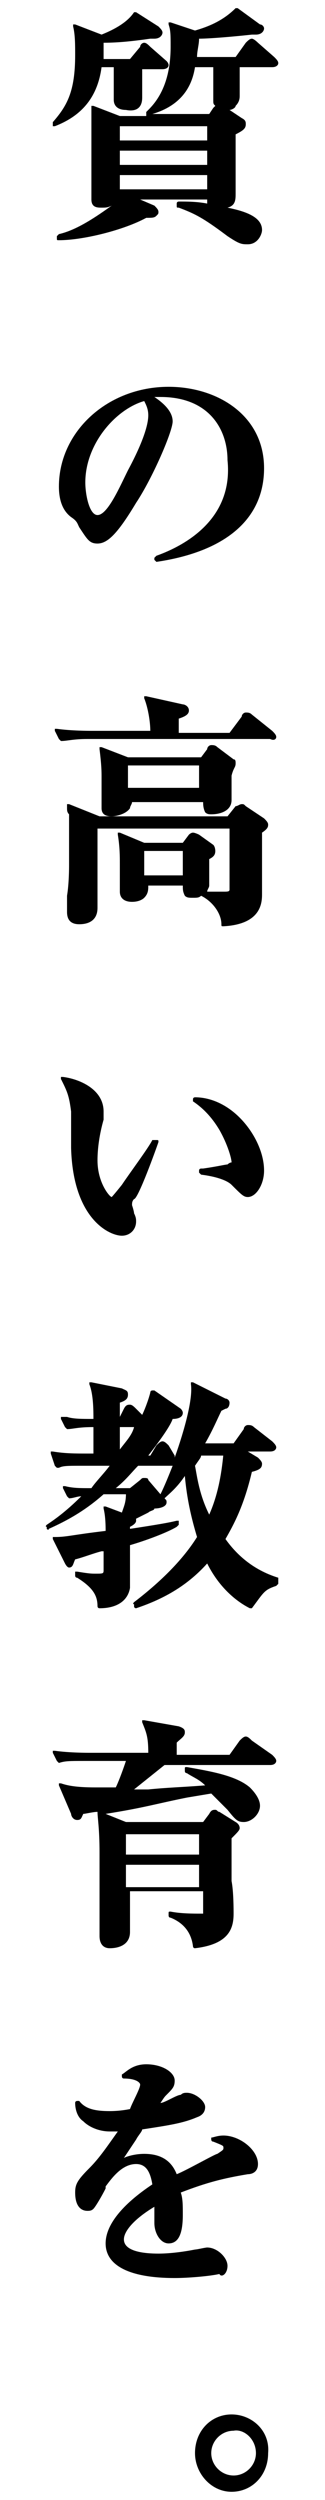
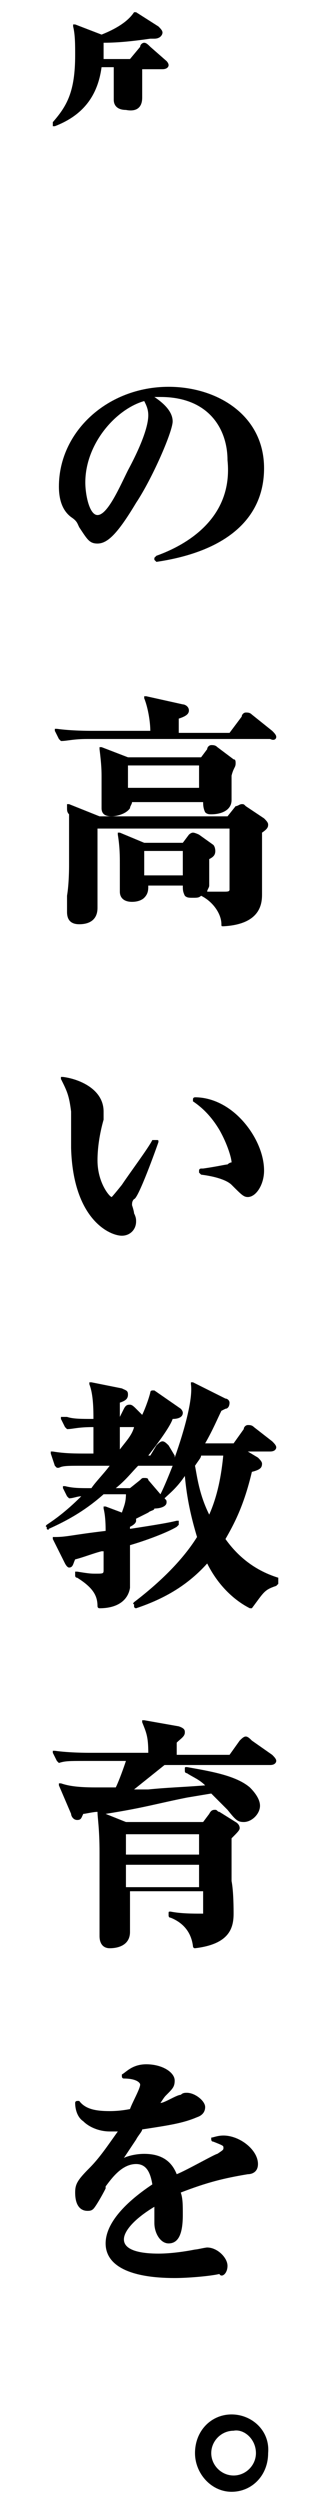
<svg xmlns="http://www.w3.org/2000/svg" xml:space="preserve" style="enable-background:new 0 0 16 122.8" viewBox="0 0 16 122.8">
-   <path d="M8.4 2.3c0 2.1-.9 2.9-1.2 3.2v.2H5.9l-1.3-.5h-.1v4.6c0 .4.3.4.5.4s.3 0 .5-.1c-.7.5-1.7 1.2-2.6 1.4l-.1.1v.1c0 .1 0 .1.1.1 1.2 0 3.2-.5 4.3-1.1.3 0 .4 0 .5-.1.1-.1.1-.1.1-.2s-.1-.2-.2-.3l-.7-.3h3.3v.2c-.5-.1-1-.1-1.4-.1 0 0-.1 0-.1.1v.1c0 .1 0 .1.1.1.8.3 1.2.5 2.4 1.4.6.4.7.4 1 .4.5 0 .7-.5.7-.7 0-.6-.7-.9-1.7-1.1.4-.1.4-.4.4-.7V6.6c.4-.2.5-.3.5-.5 0-.1 0-.2-.2-.3l-.6-.4c.1 0 .3-.1.3-.2.2-.2.2-.4.2-.5V3.3h1.6c.2 0 .3-.1.3-.2s-.1-.2-.2-.3l-.8-.7s-.2-.2-.3-.2c-.1 0-.2.1-.3.2l-.5.7H9.7c0-.3.1-.6.1-.9.5 0 1.7-.1 2.6-.2h.2c.3 0 .4-.2.4-.3 0-.1-.1-.2-.2-.2L11.7.4h-.1c-.6.6-1.3.9-2 1.1l-1.2-.4h-.1v.1c.1.3.1.5.1 1.1zM5.9 6.9v-.7h4.3v.7H5.9zm0 1.2v-.7h4.3v.7H5.9zm4.3.5v.7H5.9v-.7h4.3zm-.6-5.3h.9v1.6c0 .2 0 .2.1.3l-.1.1-.2.3H7.5c1.7-.5 2-1.7 2.1-2.3z" />
  <path d="M2.6 6.2c.1 0 .1 0 0 0h.1C4 5.7 4.8 4.8 5 3.3h.6v1.6c0 .3.2.5.6.5.5.1.8-.1.8-.6V3.4h1c.2 0 .3-.1.3-.2S8.2 3 8.2 3l-.8-.7c-.1-.1-.2-.2-.3-.2-.1 0-.2.1-.2.2l-.5.6H5.1v-.8c.8 0 1.6-.1 2.3-.2h.2c.3 0 .4-.2.4-.3 0-.1-.1-.2-.2-.3L6.7.6h-.1C6.4.9 6 1.3 5 1.7l-1.3-.5h-.1v.1c.1.4.1.9.1 1.4 0 1.8-.4 2.5-1.1 3.3v.2zM7.7 27.3l-.1.1v.1l.1.1c3.4-.5 5.3-2.1 5.3-4.6 0-2.6-2.3-4-4.7-4-3 0-5.4 2.2-5.4 4.9 0 .7.2 1.2.6 1.5.3.2.3.3.4.5.4.6.5.8.9.8.5 0 1-.5 1.9-2 .8-1.2 1.8-3.5 1.8-4 0-.4-.3-.8-.9-1.2h.3c2.4 0 3.3 1.6 3.3 3.1.3 2.9-2.1 4.2-3.5 4.7zm-.4-6.9c0 .5-.3 1.4-1 2.7-.4.8-1 2.2-1.5 2.2-.4 0-.6-1-.6-1.6 0-1.9 1.5-3.6 2.9-4 .1.2.2.4.2.7zM13.2 40.5c0-.1-.1-.2-.2-.3l-.9-.6c-.1-.1-.1-.1-.2-.1s-.2.1-.3.1l-.4.5H4.9l-1.5-.6h-.1v.2c0 .1 0 .2.1.3v2.5c0 .1 0 .9-.1 1.5v.8c0 .4.2.6.6.6.6 0 .9-.3.9-.8V40.7h6.5v3c0 .1-.1.1-.3.1h-.8c0-.1.1-.2.1-.3V42.2c.2-.1.3-.2.3-.4 0 0 0-.2-.1-.3l-.7-.5s-.2-.1-.3-.1c-.1 0-.2.1-.2.1l-.3.4H7.1l-1.2-.5h-.1v.1c.1.6.1 1.1.1 1.4v1.4c0 .3.2.5.6.5.3 0 .5-.1.6-.2.2-.2.2-.4.2-.6H9c0 .2 0 .3.1.5.1.1.2.1.4.1s.3 0 .4-.1c.6.3 1 .9 1 1.4 0 .1 0 .1.1.1 1.9-.1 1.9-1.2 1.9-1.6v-3c.3-.2.3-.3.3-.4zM9 41.8V43H7.1v-1.2H9zM13.6 36.2c0-.1-.1-.2-.2-.3l-1-.8c-.1-.1-.2-.1-.3-.1-.1 0-.2.1-.2.2l-.6.8H8.8v-.7c.3-.1.5-.2.5-.4s-.2-.3-.3-.3l-1.8-.4h-.1v.1c.2.5.3 1.2.3 1.6H4.5c-.1 0-1 0-1.7-.1h-.1v.1l.2.4.1.1c.3 0 .6-.1 1.3-.1h9c.2.1.3 0 .3-.1z" />
  <path d="M11.6 37.5c0-.1 0-.2-.1-.2l-.8-.6c-.1-.1-.2-.1-.3-.1-.1 0-.2.1-.2.2l-.3.4H6.3L5 36.7h-.1v.1c.1.8.1 1.1.1 1.4v1.5c0 .3.2.4.5.4.2 0 .7-.1.9-.4 0-.1.1-.2.1-.3H10c0 .1 0 .3.1.5.1.1.2.1.3.1.5 0 1-.2 1-.7V38.1c.1-.4.2-.4.2-.6zm-1.8.1v1.1H6.3v-1.1h3.5zM7.8 56.1c0-.1 0-.1-.1-.1h-.2c-.2.4-1.1 1.6-1.5 2.2-.4.5-.5.6-.5.6-.1 0-.7-.7-.7-1.8 0-.6.1-1.3.3-2v-.4c0-1.1-1.2-1.6-2-1.7H3v.1c.3.6.4.8.5 1.6V56.4c.1 3.5 1.9 4.3 2.5 4.3.4 0 .7-.3.7-.7 0-.1 0-.2-.1-.4 0-.1-.1-.4-.1-.4 0-.1 0-.2.1-.3.2 0 1.1-2.5 1.2-2.8zM11.2 57.2c-.1 0-.5.1-1.2.2h-.1s-.1 0-.1.1v.1l.1.1c.8.1 1.3.3 1.5.5.5.5.6.6.8.6.4 0 .8-.6.8-1.3 0-.9-.5-1.9-1.2-2.6-.7-.7-1.5-1-2.2-1 0 0-.1 0-.1.1v.1c.6.4 1 .9 1.3 1.4.4.7.6 1.4.6 1.6-.1 0-.2.1-.2.1zM13.7 77.5c-1.3-.4-2.1-1.2-2.6-1.9.4-.7.9-1.6 1.3-3.3.4-.1.5-.2.5-.4 0-.1-.1-.2-.2-.3l-.5-.3h1.1c.3 0 .3-.2.3-.2 0-.1-.1-.2-.2-.3l-.9-.7c-.1-.1-.2-.1-.3-.1-.1 0-.2.1-.2.2l-.5.7h-1.4c.4-.7.6-1.2.8-1.6l.2-.1c.1 0 .2-.1.2-.3 0-.1-.1-.2-.2-.2l-1.6-.8h-.1v.1c.1.7-.3 2.2-.8 3.6v-.1l-.3-.5c-.1-.1-.2-.2-.3-.2-.1 0-.2.1-.3.2l-.3.5h-.1c.7-.9 1.1-1.5 1.2-1.8.3 0 .5-.1.5-.3 0-.1-.1-.2-.1-.2l-1.3-.9h-.1s-.1 0-.1.1c-.1.4-.3.9-.4 1.1l-.3-.3c-.1-.1-.2-.2-.3-.2-.1 0-.2 0-.3.2l-.2.4v-.7c.3-.1.4-.2.4-.4s-.1-.2-.3-.3l-1.5-.3h-.1v.1c.2.5.2 1.3.2 1.7-.6 0-1 0-1.3-.1H3v.1l.2.4.1.1c.3 0 .5-.1 1.3-.1v1.3h-.3c-.6 0-1.1 0-1.7-.1h-.1v.1l.2.6.1.1h.1c.2-.1.4-.1 1.2-.1h1.3c-.3.4-.7.8-.9 1.1-.6 0-.9 0-1.3-.1h-.1v.1l.2.4.1.1c.2 0 .4-.1.6-.1-.8.8-1.4 1.2-1.7 1.4 0 0-.1.1 0 .1v.1s.1.1.1 0c.9-.4 1.8-.9 2.7-1.7h1.1c0 .4-.1.6-.2.9l-.8-.3h-.1v.1c.1.4.1.9.1 1.1-1.7.2-1.9.3-2.5.3h-.1v.1l.6 1.2s.1.2.2.2c.2 0 .2-.2.3-.4.4-.1.9-.3 1.3-.4h.1v.9c0 .2 0 .2-.4.2-.2 0-.3 0-.9-.1h-.1v.2s0 .1.1.1c.8.5 1 .9 1 1.4 0 0 0 .1.1.1.9 0 1.4-.4 1.5-1v-2.1c.7-.2 1.8-.6 2.3-.9l.1-.1v-.2h-.1c-.4.1-1 .2-2.3.4V75c.2-.1.3-.2.3-.3v-.1l.6-.3c.1-.1.3-.1.3-.2.3 0 .6-.1.6-.3 0-.1 0-.1-.1-.2.2-.2.6-.5 1-1.1.1 1.1.3 2 .6 3-.5.8-1.4 1.9-3.1 3.2 0 0-.1.1 0 .1v.1c0 .1.1.1.1.1 1.5-.5 2.6-1.2 3.5-2.2.7 1.4 1.7 2 2.1 2.2h.1c.6-.8.6-.9 1.2-1.1l.1-.1v-.3c.1.1 0 0 0 0zM11 71.4c-.1 1.1-.3 2.1-.7 3-.5-1-.6-1.9-.7-2.4.2-.3.3-.4.3-.5H11zm-5.1-.2v-1.1h.7c-.1.4-.4.7-.7 1.1zm1.2 1.4c-.1 0-.1 0-.2.1l-.5.4h-.7c.5-.4.8-.8 1.1-1.1h1.7c-.2.5-.4 1-.6 1.4l-.6-.7c0-.1-.1-.1-.2-.1zM12.4 85.5c-.1-.1-.2-.2-.3-.2-.1 0-.2.1-.3.2l-.5.7H8.7v-.6c.2-.2.4-.3.4-.5 0-.1 0-.2-.3-.3l-1.7-.3H7v.1c.2.5.3.7.3 1.5H4.4c-.1 0-1 0-1.7-.1h-.1v.1l.2.4.1.1c.3-.1.5-.1 1.3-.1h2c-.2.6-.4 1.1-.5 1.3h-1c-1 0-1.4-.1-1.7-.2h-.1v.1l.6 1.4c0 .1.1.3.3.3.2 0 .2-.1.3-.3.1 0 .5-.1.7-.1 0 .3.1.8.1 2v4.1c0 .4.2.6.5.6.5 0 1-.2 1-.8v-2H10V94h-.1c-.4 0-1 0-1.5-.1-.1 0-.1 0-.1.1v.1s0 .1.1.1c.5.2 1 .6 1.1 1.4 0 0 0 .1.1.1 1.7-.2 1.9-1 1.9-1.7 0-.2 0-1.1-.1-1.6v-2.1c.3-.3.4-.4.4-.5 0-.2-.2-.3-.2-.3l-.8-.5c-.1 0-.1-.1-.2-.1s-.2 0-.3.2l-.3.4H6.2l-1-.4c1.9-.3 2.5-.5 4-.8l1.2-.2.8.8c.4.5.5.6.8.6.4 0 .8-.4.8-.8s-.4-.8-.5-.9c-.7-.6-2-.8-3.1-1-.1 0-.1 0-.1.1v.1s0 .1.1.1c.3.2.6.3.9.6-1.3.1-1.8.1-2.8.2h-.7l1.5-1.2h5.2c.3 0 .3-.2.3-.2 0-.1-.1-.2-.2-.3l-1-.7zm-2.6 6.1v1.1H6.2v-1.1h3.6zm-3.6-.5v-1h3.6v1H6.2zM11.2 111.3c0-.4-.5-.9-1-.9-.1 0-.5.1-.6.1-.5.1-1.2.2-1.8.2-.7 0-1.7-.1-1.7-.7 0-.4.5-1 1.5-1.6v.8c0 .5.3 1 .7 1 .5 0 .7-.5.7-1.4 0-.5 0-.8-.1-1.1 1.3-.5 2.1-.7 3.3-.9.2 0 .5-.1.5-.5 0-.7-.9-1.4-1.7-1.4-.3 0-.5.1-.6.1v.1s0 .1.1.1c.5.2.5.2.5.3 0 .1 0 .1-.3.3-.1 0-1.5.8-2 1-.2-.5-.6-1-1.6-1-.4 0-.8.1-1 .2l.6-.9c.1-.2.3-.4.3-.5 1.3-.2 2-.3 2.7-.6.3-.1.4-.3.4-.5 0-.3-.5-.7-.9-.7-.1 0-.2 0-.3.1-.1 0-.3.1-.5.2s-.4.2-.5.2c.2-.3.2-.3.3-.4.3-.3.4-.4.4-.7 0-.4-.6-.8-1.4-.8-.7 0-1 .4-1.2.5v.1s0 .1.1.1c.6 0 .8.2.8.3 0 .2-.4.9-.5 1.2-.5.1-.9.1-1 .1-.7 0-1.2-.1-1.5-.5h-.1s-.1 0-.1.1c0 .3.1.7.4.9.3.3.8.5 1.3.5h.4c-.5.7-.9 1.3-1.4 1.8-.6.6-.7.8-.7 1.2 0 .8.4.9.6.9.1 0 .2 0 .3-.1.1-.1.4-.6.6-1v-.1c.3-.4.8-1.1 1.5-1.1.5 0 .7.4.8 1-1.5 1-2.3 2-2.3 2.9 0 1.1 1.2 1.7 3.4 1.7.7 0 1.8-.1 2.2-.2.1.2.4 0 .4-.4zM11.4 118.6c-1 0-1.8.8-1.8 1.9 0 1 .8 1.9 1.8 1.9s1.8-.8 1.8-1.9c.1-1.1-.8-1.9-1.8-1.9zm1.2 1.9c0 .6-.5 1.1-1.1 1.1-.6 0-1.1-.5-1.1-1.1 0-.6.5-1.1 1.1-1.1.5-.1 1.1.4 1.1 1.1z" />
</svg>